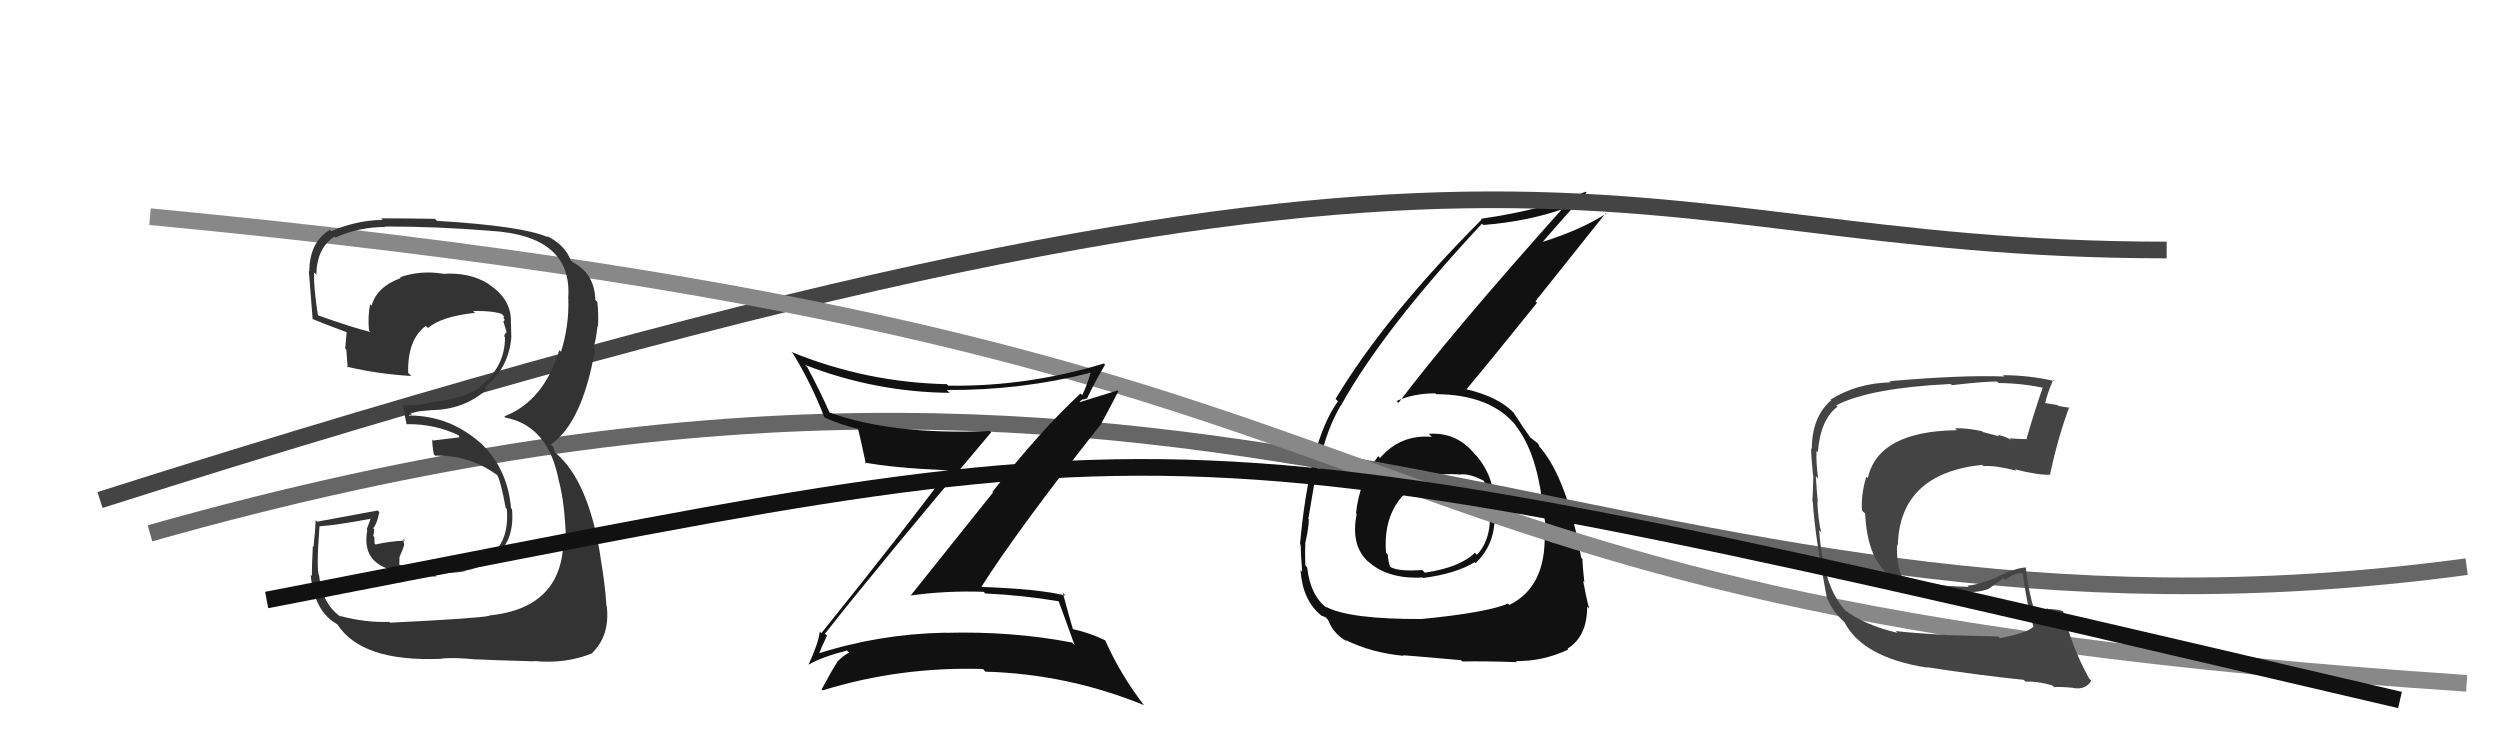
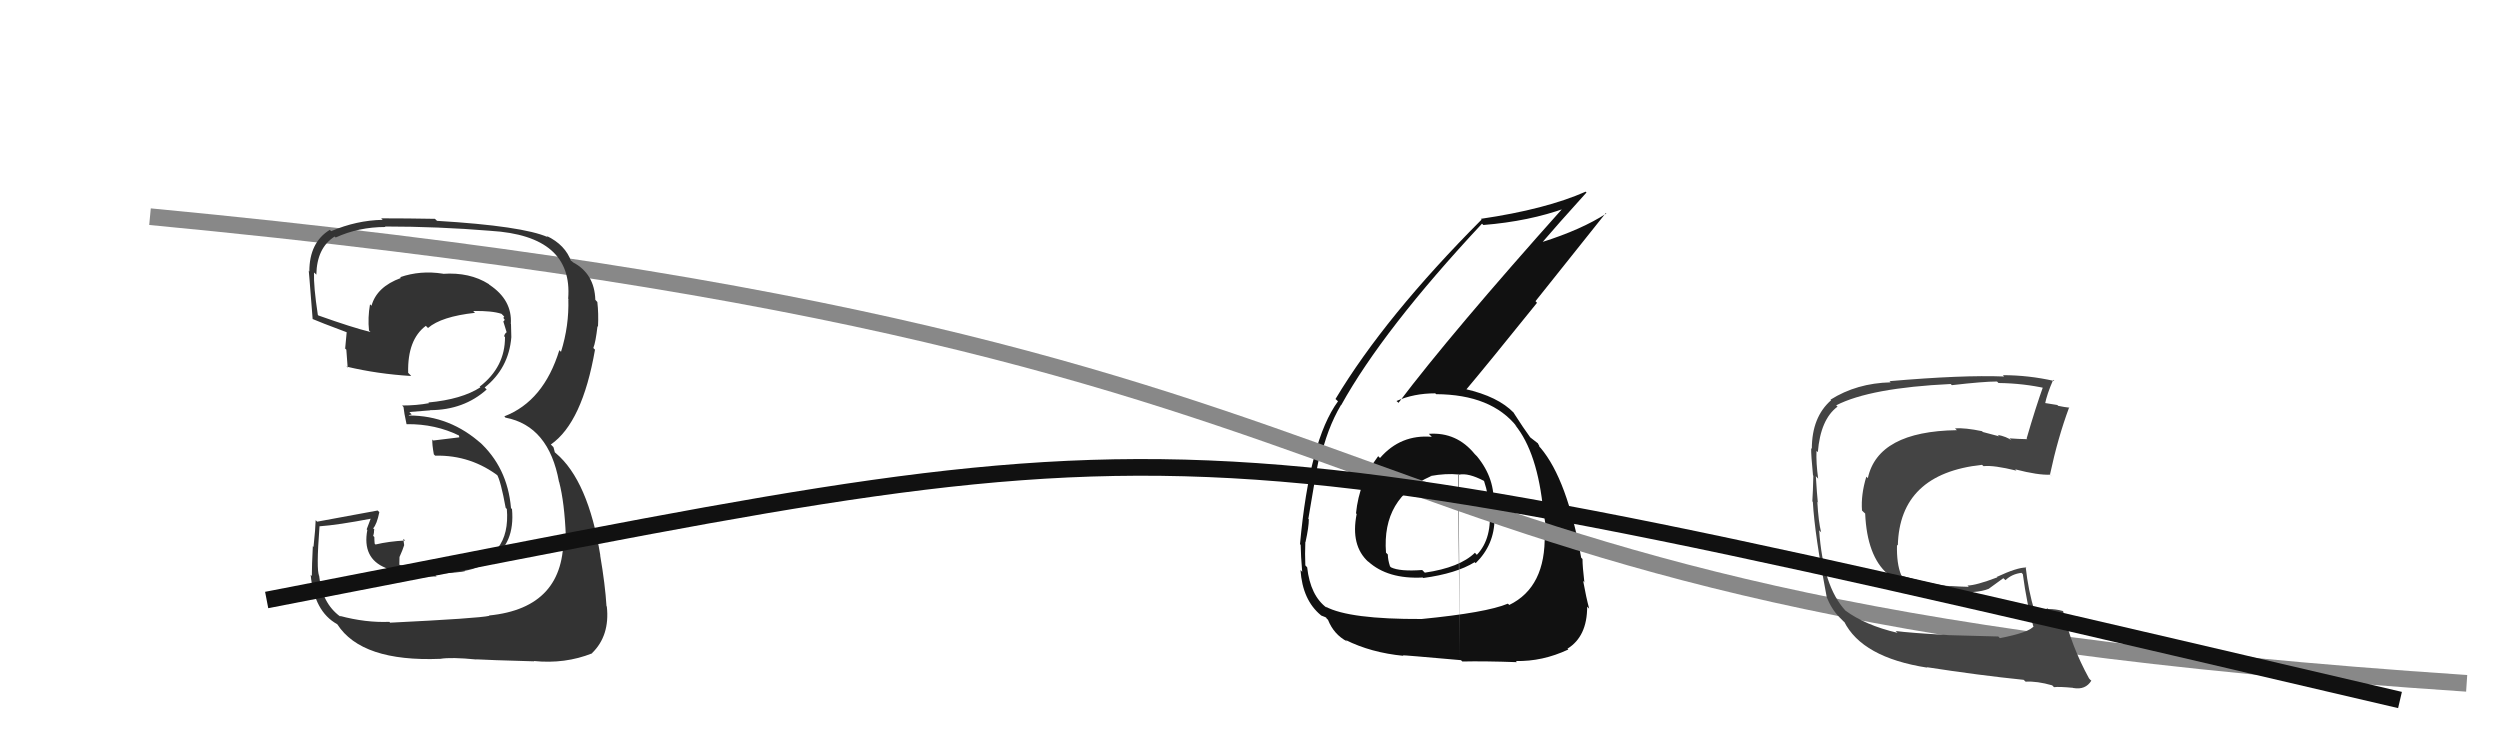
<svg xmlns="http://www.w3.org/2000/svg" width="150" height="44" viewBox="0,0,150,44">
-   <path fill="#111" d="M85.84 26.14L85.85 26.15L85.91 26.21Q84.04 26.05 82.80 27.48L82.83 27.51L82.69 27.37Q81.55 28.89 81.36 30.80L81.28 30.72L81.40 30.84Q81.02 32.74 82.11 33.72L82.10 33.71L82.09 33.69Q83.27 34.76 85.37 34.65L85.32 34.61L85.40 34.68Q87.38 34.41 88.48 33.73L88.61 33.86L88.54 33.79Q89.67 32.68 89.67 31.12L89.72 31.17L89.79 31.23Q89.75 30.81 89.67 30.43L89.57 30.33L89.61 30.36Q89.73 28.73 88.62 27.38L88.61 27.37L88.49 27.25Q87.40 25.91 85.73 26.03ZM85.38 37.22L85.44 37.28L85.30 37.14Q80.95 37.16 79.54 36.40L79.60 36.46L79.62 36.48Q78.62 35.75 78.43 34.04L78.30 33.90L78.32 33.92Q78.29 33.24 78.32 32.52L78.32 32.52L78.33 32.53Q78.53 31.62 78.53 31.16L78.58 31.22L78.50 31.13Q78.97 28.29 79.12 27.60L79.06 27.54L79.19 27.67Q79.62 25.71 80.46 24.30L80.44 24.28L80.47 24.31Q82.98 19.78 88.92 13.42L89.07 13.57L89.00 13.50Q91.74 13.28 93.95 12.48L93.90 12.42L93.86 12.39Q87.11 19.94 83.91 24.17L83.87 24.13L83.79 24.06Q84.83 23.60 86.12 23.60L86.08 23.57L86.17 23.65Q89.49 23.67 91.02 25.61L91.02 25.61L90.90 25.49Q92.26 27.15 92.60 30.69L92.67 30.76L92.58 30.67Q92.78 31.52 92.78 32.13L92.75 32.10L92.68 32.03Q92.76 35.23 90.55 36.30L90.54 36.28L90.47 36.22Q89.18 36.76 85.30 37.14ZM87.58 39.53L87.77 39.72L87.74 39.69Q89.04 39.66 91.02 39.73L90.87 39.58L90.95 39.66Q92.54 39.70 94.10 38.97L94.12 38.99L94.05 38.92Q95.23 38.19 95.23 36.40L95.29 36.46L95.35 36.52Q95.17 35.85 94.99 34.86L95.16 35.02L95.06 34.92Q94.95 33.99 94.95 33.54L94.97 33.56L94.87 33.46Q94.04 28.78 92.44 26.88L92.48 26.92L92.35 26.79Q92.40 26.80 92.25 26.57L92.30 26.62L91.94 26.34L91.81 26.24L91.82 26.25Q91.43 25.72 90.82 24.77L90.87 24.81L90.83 24.77Q89.89 23.79 87.91 23.34L87.92 23.35L87.96 23.39Q89.25 21.86 92.22 18.17L92.13 18.07L96.35 12.78L96.38 12.81Q94.91 13.77 92.51 14.53L92.46 14.49L92.53 14.55Q93.40 13.53 95.19 11.55L95.05 11.41L95.14 11.50Q92.74 12.56 88.85 13.13L88.94 13.21L88.90 13.17Q83.10 18.99 80.13 23.94L80.23 24.03L80.28 24.08Q78.57 26.41 78.00 32.65L78.11 32.76L78.04 32.69Q78.05 33.35 78.13 34.30L78.17 34.35L78.03 34.20Q78.15 36.00 79.25 36.91L79.27 36.93L79.27 36.93Q79.62 37.05 79.58 37.09L79.62 37.13L79.68 37.19Q80.03 38.07 80.83 38.49L80.87 38.53L80.74 38.40Q82.26 39.16 84.21 39.35L84.21 39.36L84.17 39.32Q84.16 39.30 87.66 39.61ZM87.42 28.37L87.49 28.43L87.54 28.48Q88.10 28.36 89.05 28.86L89.05 28.85L89.04 28.85Q89.33 29.74 89.33 30.39L89.27 30.33L89.36 30.42Q89.56 32.30 88.61 33.29L88.50 33.17L88.49 33.17Q87.59 34.05 85.49 34.36L85.33 34.20L85.34 34.20Q83.99 34.30 83.46 34.04L83.41 33.99L83.40 33.98Q83.27 33.58 83.27 33.27L83.23 33.23L83.16 33.16Q82.91 29.87 85.84 28.58L85.94 28.67L85.83 28.56Q86.76 28.39 87.52 28.47Z" />
-   <path d="M6 30 C94 2,95 15,130 15" stroke="#444" fill="none" />
-   <path d="M9 32 C76 13,96 41,148 34" stroke="#666" fill="none" />
+   <path fill="#111" d="M85.84 26.14L85.85 26.15L85.91 26.21Q84.04 26.05 82.80 27.48L82.83 27.51L82.69 27.37Q81.55 28.89 81.36 30.80L81.28 30.72L81.40 30.84Q81.02 32.74 82.11 33.72L82.10 33.71L82.09 33.69Q83.27 34.76 85.37 34.65L85.32 34.61L85.40 34.68Q87.38 34.41 88.48 33.73L88.61 33.86L88.54 33.79Q89.67 32.68 89.67 31.12L89.72 31.17L89.79 31.23Q89.75 30.81 89.67 30.43L89.57 30.33L89.61 30.36Q89.73 28.73 88.62 27.38L88.61 27.37L88.49 27.25Q87.40 25.91 85.73 26.03ZM85.38 37.22L85.44 37.28L85.30 37.14Q80.95 37.16 79.54 36.40L79.60 36.46L79.62 36.48Q78.62 35.75 78.43 34.04L78.30 33.90L78.32 33.92Q78.29 33.24 78.32 32.52L78.32 32.52L78.33 32.53Q78.53 31.62 78.53 31.16L78.58 31.22L78.50 31.13Q78.97 28.29 79.12 27.60L79.06 27.54L79.19 27.67Q79.62 25.71 80.46 24.30L80.44 24.28L80.47 24.31Q82.98 19.78 88.92 13.42L89.07 13.57L89.00 13.50Q91.74 13.28 93.95 12.48L93.90 12.42L93.86 12.39Q87.11 19.94 83.91 24.17L83.87 24.13L83.79 24.06Q84.83 23.60 86.12 23.60L86.08 23.57L86.17 23.65Q89.49 23.67 91.02 25.61L91.02 25.61L90.90 25.49Q92.26 27.15 92.60 30.69L92.67 30.76L92.58 30.67Q92.78 31.52 92.78 32.13L92.75 32.10L92.68 32.03Q92.76 35.23 90.55 36.30L90.54 36.28L90.47 36.22Q89.18 36.76 85.30 37.14ZM87.58 39.53L87.77 39.72L87.74 39.69Q89.04 39.66 91.02 39.73L90.87 39.58L90.95 39.66Q92.54 39.70 94.10 38.97L94.12 38.99L94.05 38.92Q95.23 38.19 95.23 36.40L95.29 36.46L95.35 36.52Q95.17 35.85 94.99 34.86L95.16 35.02L95.06 34.92Q94.95 33.99 94.95 33.54L94.97 33.56L94.87 33.46Q94.04 28.78 92.44 26.88L92.48 26.92L92.35 26.79Q92.40 26.80 92.25 26.57L92.30 26.62L91.94 26.34L91.81 26.24L91.82 26.25Q91.43 25.72 90.82 24.77L90.87 24.81L90.83 24.77Q89.89 23.79 87.91 23.34L87.92 23.35L87.96 23.39Q89.25 21.86 92.22 18.17L92.13 18.07L96.35 12.78L96.38 12.81Q94.91 13.77 92.51 14.53L92.46 14.49L92.53 14.55Q93.40 13.53 95.19 11.55L95.05 11.41L95.14 11.50Q92.74 12.56 88.85 13.13L88.94 13.21L88.90 13.17Q83.10 18.99 80.13 23.94L80.23 24.03L80.28 24.08Q78.57 26.41 78.00 32.65L78.11 32.76L78.04 32.69Q78.05 33.35 78.13 34.30L78.17 34.35L78.03 34.20Q78.15 36.00 79.25 36.91L79.27 36.93L79.27 36.93Q79.62 37.05 79.58 37.09L79.62 37.13L79.68 37.19Q80.03 38.07 80.83 38.49L80.87 38.53L80.74 38.40Q82.26 39.16 84.21 39.35L84.21 39.36L84.17 39.32Q84.16 39.30 87.66 39.61ZL87.49 28.43L87.54 28.48Q88.10 28.36 89.05 28.86L89.05 28.85L89.04 28.85Q89.33 29.74 89.33 30.39L89.27 30.33L89.36 30.42Q89.56 32.30 88.61 33.29L88.50 33.17L88.49 33.17Q87.59 34.05 85.49 34.36L85.33 34.20L85.34 34.20Q83.99 34.30 83.46 34.04L83.41 33.99L83.40 33.98Q83.27 33.58 83.27 33.27L83.23 33.23L83.16 33.16Q82.91 29.87 85.84 28.58L85.94 28.67L85.83 28.56Q86.76 28.39 87.52 28.47Z" />
  <path d="M9 13 C93 21,73 36,148 41" stroke="#888" fill="none" />
  <path fill="#444" d="M120.02 38.32L119.90 38.19L116.96 38.11L116.96 38.11Q114.54 37.97 113.74 37.86L113.71 37.83L113.85 37.97Q111.90 37.51 110.72 36.63L110.83 36.74L110.72 36.63Q109.38 35.17 109.15 31.82L109.26 31.93L109.27 31.95Q109.11 31.33 109.04 30.11L109.17 30.24L109.07 30.15Q109.02 29.68 108.95 28.57L108.95 28.57L109.09 28.72Q108.96 27.78 108.99 27.06L109.03 27.09L109.07 27.13Q109.23 25.16 110.25 24.40L110.32 24.46L110.17 24.32Q112.21 23.27 117.05 23.04L116.94 22.93L117.11 23.11Q119.02 22.89 119.82 22.89L119.93 23.00L119.91 22.98Q121.42 23.00 122.79 23.31L122.68 23.19L122.61 23.13Q122.13 24.47 121.60 26.30L121.52 26.22L121.64 26.35Q121.06 26.34 120.57 26.30L120.62 26.35L120.69 26.42Q120.40 26.20 119.86 26.09L119.95 26.18L118.97 25.92L118.92 25.87Q117.91 25.66 117.30 25.70L117.24 25.64L117.41 25.81Q112.68 25.88 112.07 28.69L111.94 28.56L111.98 28.60Q111.65 29.68 111.72 30.63L111.82 30.73L111.91 30.81Q112.02 33.36 113.26 34.44L113.14 34.33L113.13 34.31Q114.44 35.47 117.03 35.51L117.01 35.50L117.01 35.50Q118.59 35.63 119.32 35.33L119.32 35.33L120.20 34.69L120.33 34.81Q120.71 34.44 121.29 34.37L121.38 34.46L121.37 34.45Q121.61 36.25 121.99 37.55L122.07 37.62L122.02 37.57Q121.78 37.94 119.99 38.29ZM123.28 41.27L123.26 41.25L123.24 41.23Q123.54 41.19 124.38 41.27L124.40 41.29L124.40 41.28Q125.13 41.41 125.48 40.84L125.41 40.78L125.34 40.70Q124.28 38.77 123.79 36.68L123.69 36.58L123.77 36.66Q123.35 36.54 122.89 36.54L122.87 36.52L122.85 36.50Q122.57 36.64 122.19 36.83L122.01 36.65L122.09 36.73Q121.69 35.42 121.54 34.01L121.65 34.12L121.58 34.05Q121.04 34.04 119.82 34.61L119.78 34.57L119.84 34.64Q118.55 35.13 118.05 35.13L118.01 35.09L118.13 35.21Q117.63 35.20 117.02 35.16L117.09 35.23L117.03 35.17Q116.10 35.12 114.12 34.55L114.19 34.62L114.07 34.50Q113.79 33.83 113.82 32.69L113.84 32.70L113.87 32.74Q113.97 28.42 118.92 27.89L119.00 27.96L119.01 27.97Q119.62 27.90 120.99 28.24L121.04 28.30L120.91 28.16Q122.30 28.52 123.02 28.48L123.14 28.61L123.00 28.47Q123.47 26.27 124.15 24.44L124.14 24.42L124.17 24.46Q123.87 24.43 123.49 24.35L123.44 24.30L122.63 24.17L122.70 24.24Q122.81 23.67 123.19 22.79L123.26 22.86L123.26 22.86Q121.72 22.51 120.16 22.51L120.17 22.51L120.25 22.59Q117.75 22.49 113.37 22.87L113.36 22.86L113.44 22.94Q111.40 22.99 109.83 23.98L109.96 24.11L109.87 24.01Q108.71 25.02 108.71 26.93L108.66 26.88L108.67 26.89Q108.66 27.30 108.78 28.52L108.73 28.47L108.80 28.54Q108.78 29.47 108.74 30.08L108.81 30.16L108.77 30.11Q108.88 32.08 109.60 35.81L109.62 35.83L109.59 35.80Q109.89 36.56 110.39 37.06L110.53 37.20L110.63 37.30L110.76 37.39L110.64 37.28Q111.72 39.45 115.64 40.06L115.73 40.15L115.60 40.03Q118.76 40.52 121.42 40.79L121.58 40.94L121.54 40.90Q122.22 40.86 123.13 41.12Z" />
  <path fill="#333" d="M23.42 37.37L23.36 37.31L23.37 37.31Q21.94 37.37 20.38 36.95L20.50 37.07L20.41 36.99Q19.31 36.18 19.15 34.55L19.03 34.43L19.15 34.54Q18.97 34.22 19.17 31.59L19.23 31.66L19.15 31.58Q20.29 31.50 22.31 31.11L22.26 31.07L22.00 31.76L22.04 31.80Q21.72 33.49 23.13 34.07L23.16 34.10L23.16 34.10Q24.10 34.59 26.20 34.59L26.03 34.42L26.05 34.44Q27.71 34.34 27.90 34.27L27.80 34.17L27.88 34.25Q28.78 34.09 29.51 33.59L29.60 33.69L29.46 33.55Q30.91 32.63 30.72 30.54L30.66 30.49L30.66 30.48Q30.45 28.03 28.72 26.47L28.83 26.58L28.91 26.65Q27.01 24.93 24.54 24.93L24.52 24.91L24.70 24.87L24.56 24.72Q24.95 24.69 25.82 24.62L25.77 24.57L25.81 24.61Q27.83 24.60 29.20 23.37L29.06 23.23L29.08 23.25Q30.53 22.09 30.68 20.23L30.61 20.16L30.68 20.23Q30.66 19.78 30.66 19.44L30.77 19.55L30.65 19.43Q30.74 18.00 29.37 17.09L29.36 17.08L29.32 17.04Q28.18 16.32 26.58 16.43L26.49 16.34L26.57 16.42Q25.22 16.21 24.01 16.63L24.07 16.70L24.05 16.68Q22.60 17.21 22.29 18.35L22.27 18.32L22.20 18.26Q22.06 19.07 22.14 19.83L22.20 19.89L22.23 19.92Q21.16 19.66 19.11 18.93L19.16 18.99L19.07 18.89Q18.81 17.18 18.84 16.35L18.90 16.40L18.98 16.48Q19.01 14.87 20.08 14.19L20.06 14.18L20.14 14.25Q21.52 13.62 23.12 13.62L23.15 13.64L23.09 13.59Q26.29 13.59 29.45 13.85L29.40 13.81L29.44 13.85Q34.39 14.15 34.09 17.92L34.17 18.01L34.10 17.94Q34.15 19.55 33.66 21.11L33.52 20.97L33.56 21.01Q32.62 24.07 30.26 24.98L30.33 25.06L30.34 25.06Q32.93 25.56 33.54 28.91L33.64 29.01L33.55 28.92Q33.87 30.15 33.95 32.17L33.83 32.05L33.80 32.02Q33.95 36.47 29.34 36.93L29.41 37.00L29.36 36.95Q28.71 37.10 23.42 37.36ZM28.52 39.50L28.51 39.49L28.58 39.56Q29.19 39.60 32.05 39.68L32.09 39.72L32.03 39.66Q33.90 39.85 35.53 39.20L35.53 39.19L35.52 39.19Q36.60 38.14 36.41 36.39L36.43 36.41L36.39 36.37Q36.31 35.07 36.01 33.32L35.95 33.26L36.02 33.33Q35.29 28.83 33.35 27.19L33.29 27.14L33.22 26.87L33.20 26.82L33.05 26.67Q34.94 25.36 35.70 20.98L35.57 20.85L35.60 20.88Q35.74 20.53 35.85 19.57L35.90 19.62L35.88 19.60Q35.92 18.80 35.84 18.12L35.75 18.02L35.72 17.99Q35.67 16.42 34.38 15.74L34.31 15.67L34.20 15.63L34.28 15.71Q33.93 14.69 32.79 14.15L32.91 14.27L32.87 14.23Q31.36 13.56 26.22 13.25L26.14 13.17L26.09 13.13Q24.47 13.10 22.87 13.10L22.85 13.08L22.96 13.19Q21.39 13.22 19.87 13.87L19.73 13.73L19.79 13.79Q18.56 14.54 18.56 16.29L18.56 16.29L18.52 16.25Q18.50 15.81 18.76 19.16L18.76 19.15L18.73 19.13Q19.16 19.32 20.79 19.93L20.70 19.84L20.80 19.94Q20.75 20.42 20.71 20.91L20.63 20.84L20.78 20.98Q20.82 21.52 20.86 22.06L20.72 21.92L20.81 22.00Q22.66 22.44 24.67 22.56L24.61 22.49L24.49 22.37Q24.44 20.38 25.55 19.55L25.57 19.57L25.68 19.68Q26.48 18.99 28.50 18.77L28.55 18.82L28.39 18.66Q29.52 18.64 30.09 18.83L30.26 19.00L30.26 19.00Q30.19 19.01 30.23 19.13L30.29 19.19L30.20 19.29L30.40 19.94L30.39 19.94Q30.28 20.02 30.25 20.17L30.26 20.19L30.30 20.22Q30.31 22.02 28.78 23.20L28.77 23.19L28.82 23.24Q27.71 23.96 25.70 24.15L25.78 24.23L25.74 24.19Q25.00 24.33 24.12 24.33L24.12 24.32L24.21 24.42Q24.24 24.75 24.39 25.44L24.44 25.48L24.41 25.45Q26.13 25.43 27.58 26.15L27.53 26.10L27.56 26.24L26.00 26.43L25.94 26.37Q25.92 26.65 26.03 27.26L26.12 27.35L26.11 27.34Q28.27 27.29 29.98 28.62L29.94 28.58L29.81 28.46Q30.04 28.83 30.34 30.47L30.50 30.63L30.41 30.53Q30.66 33.53 27.73 33.95L27.63 33.85L27.60 33.82Q25.59 34.17 25.02 34.13L25.06 34.17L25.07 34.18Q24.53 33.98 23.99 33.90L23.96 33.88L23.97 33.42L24.14 33.02L24.25 32.71L24.20 32.33L24.31 32.43Q23.33 32.48 22.53 32.67L22.44 32.58L22.48 32.62Q22.46 32.41 22.46 32.22L22.46 32.22L22.39 32.15Q22.45 31.98 22.45 31.75L22.57 31.88L22.39 31.70Q22.61 31.46 22.76 30.73L22.68 30.65L22.66 30.63Q20.89 30.96 19.03 31.30L18.94 31.21L18.94 31.21Q18.93 31.69 18.81 32.82L18.82 32.83L18.77 32.77Q18.71 33.95 18.71 34.56L18.80 34.65L18.64 34.49Q18.85 36.69 20.23 37.45L20.18 37.40L20.24 37.46Q21.70 39.72 26.42 39.53L26.41 39.52L26.42 39.53Q27.07 39.42 28.59 39.57Z" />
  <path d="M16 36 C73 25,67 24,144 42" stroke="#111" fill="none" />
-   <path fill="#111" d="M49.56 38.08L49.49 38.01L49.50 38.02Q52.77 33.86 59.47 25.94L59.39 25.86L59.38 25.86Q53.51 26.11 49.74 24.74L49.82 24.82L49.80 24.81Q49.19 23.43 48.43 22.02L48.38 21.98L48.31 21.90Q52.53 23.53 56.98 23.57L56.87 23.46L56.81 23.40Q61.26 23.43 65.45 22.36L65.59 22.51L65.44 22.36Q65.20 23.18 64.93 23.71L64.77 23.55L64.83 23.61Q62.36 25.90 59.54 29.52L59.58 29.55L54.64 35.73L54.64 35.73Q56.78 35.43 59.02 35.51L59.10 35.59L59.13 35.61Q61.36 35.71 63.60 36.09L63.47 35.95L63.48 35.97Q63.76 36.71 64.48 38.72L64.35 38.58L64.31 38.55Q60.72 37.86 56.73 37.97L56.70 37.94L56.72 37.96Q52.73 38.04 49.07 39.22L49.11 39.26L49.13 39.28Q49.17 39.09 49.62 38.14ZM48.43 39.77L48.55 39.88L48.54 39.87Q49.22 39.45 50.82 39.03L50.84 39.05L50.95 39.16Q50.63 39.30 50.22 39.72L50.18 39.69L50.23 39.73Q49.91 40.22 49.30 41.36L49.32 41.38L49.37 41.42Q53.99 39.99 58.98 40.14L59.11 40.28L59.13 40.30Q64.07 40.44 68.64 42.31L68.57 42.24L68.63 42.30Q67.23 40.48 66.31 38.42L66.22 38.33L66.31 38.42Q65.40 37.97 64.34 37.74L64.39 37.79L64.39 37.80Q64.15 37.02 63.77 35.57L63.90 35.70L63.92 35.73Q62.31 35.33 58.73 35.21L58.70 35.18L58.82 35.31Q61.03 31.81 66.06 25.45L66.12 25.51L66.06 25.45Q66.41 24.81 67.10 23.48L67.04 23.43L64.72 24.15L64.75 24.18Q64.79 24.07 64.94 23.96L64.97 23.98L65.26 23.89L65.24 23.87Q65.73 22.84 66.30 21.89L66.32 21.90L66.23 21.81Q61.61 23.21 56.89 23.14L56.80 23.04L56.81 23.05Q51.98 22.95 47.49 21.12L47.57 21.20L47.57 21.20Q48.66 22.97 49.46 25.03L49.63 25.21L49.49 25.06Q50.44 25.48 51.50 25.74L51.40 25.64L51.48 25.72Q51.65 26.38 51.95 27.83L51.94 27.82L51.87 27.75Q53.53 28.07 56.84 28.22L56.91 28.29L56.87 28.26Q54.46 31.55 49.28 37.99L49.21 37.92L49.19 37.89Q49.09 38.64 48.52 39.86Z" />
</svg>